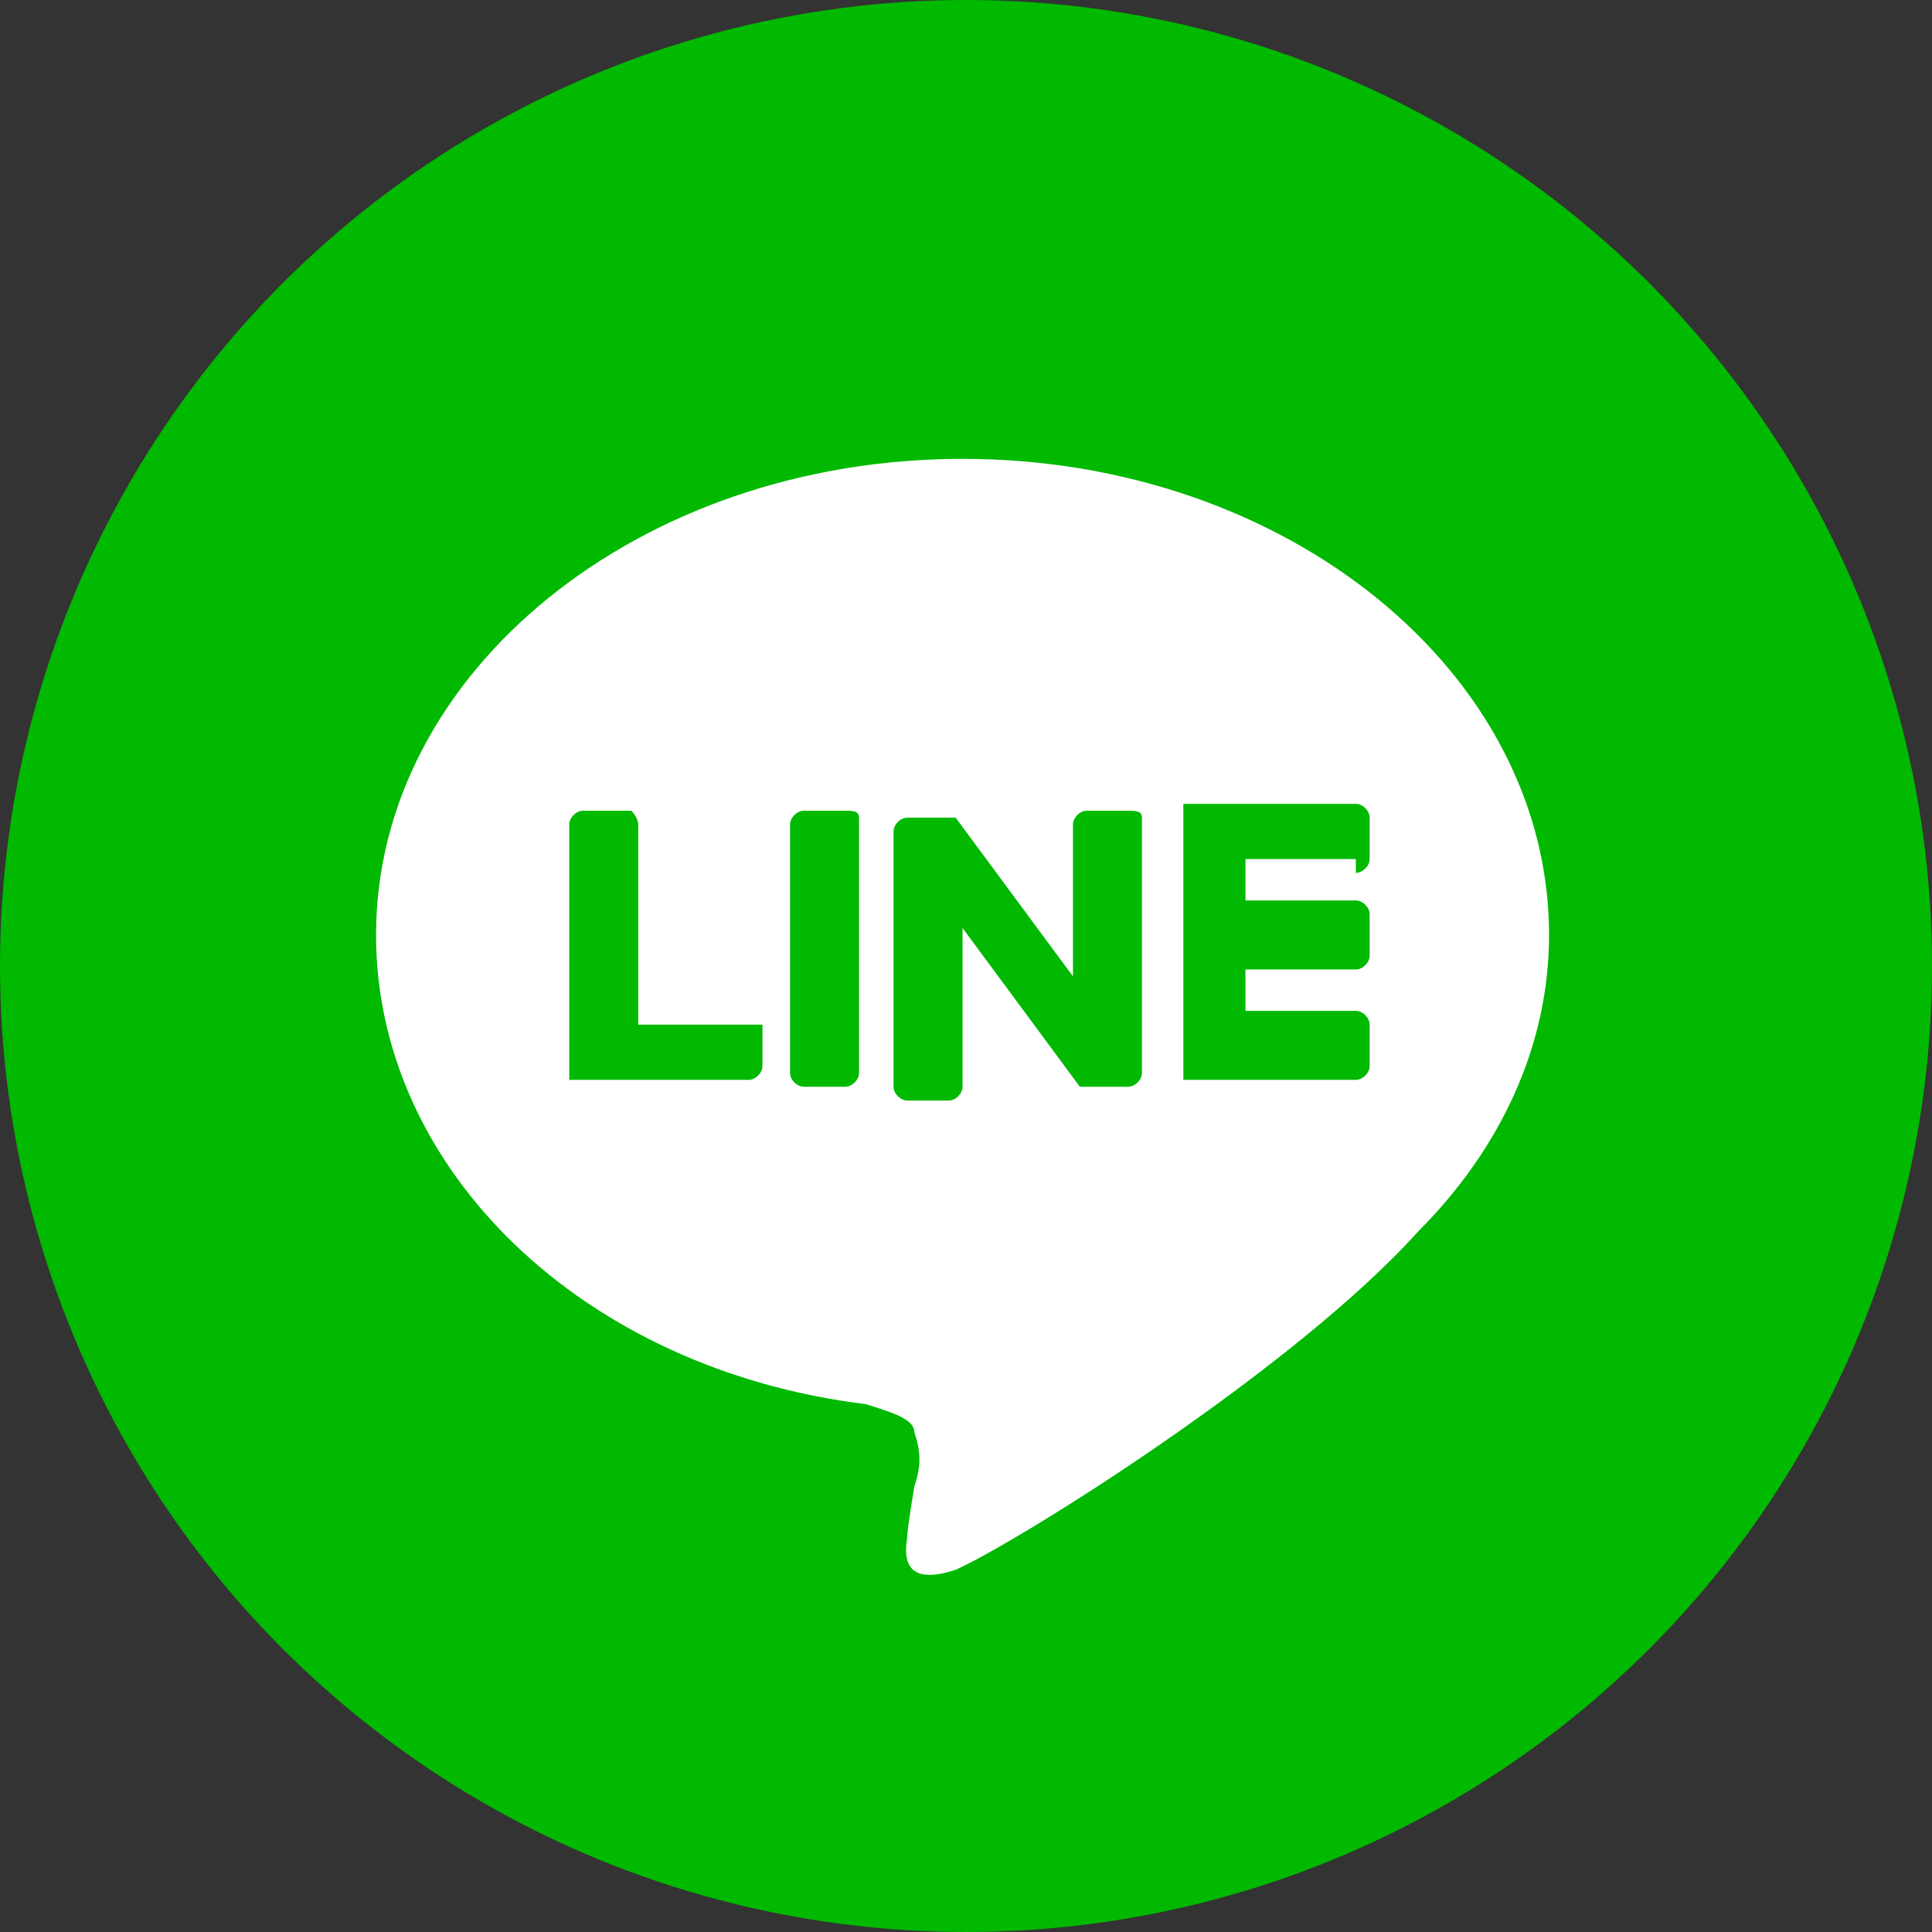
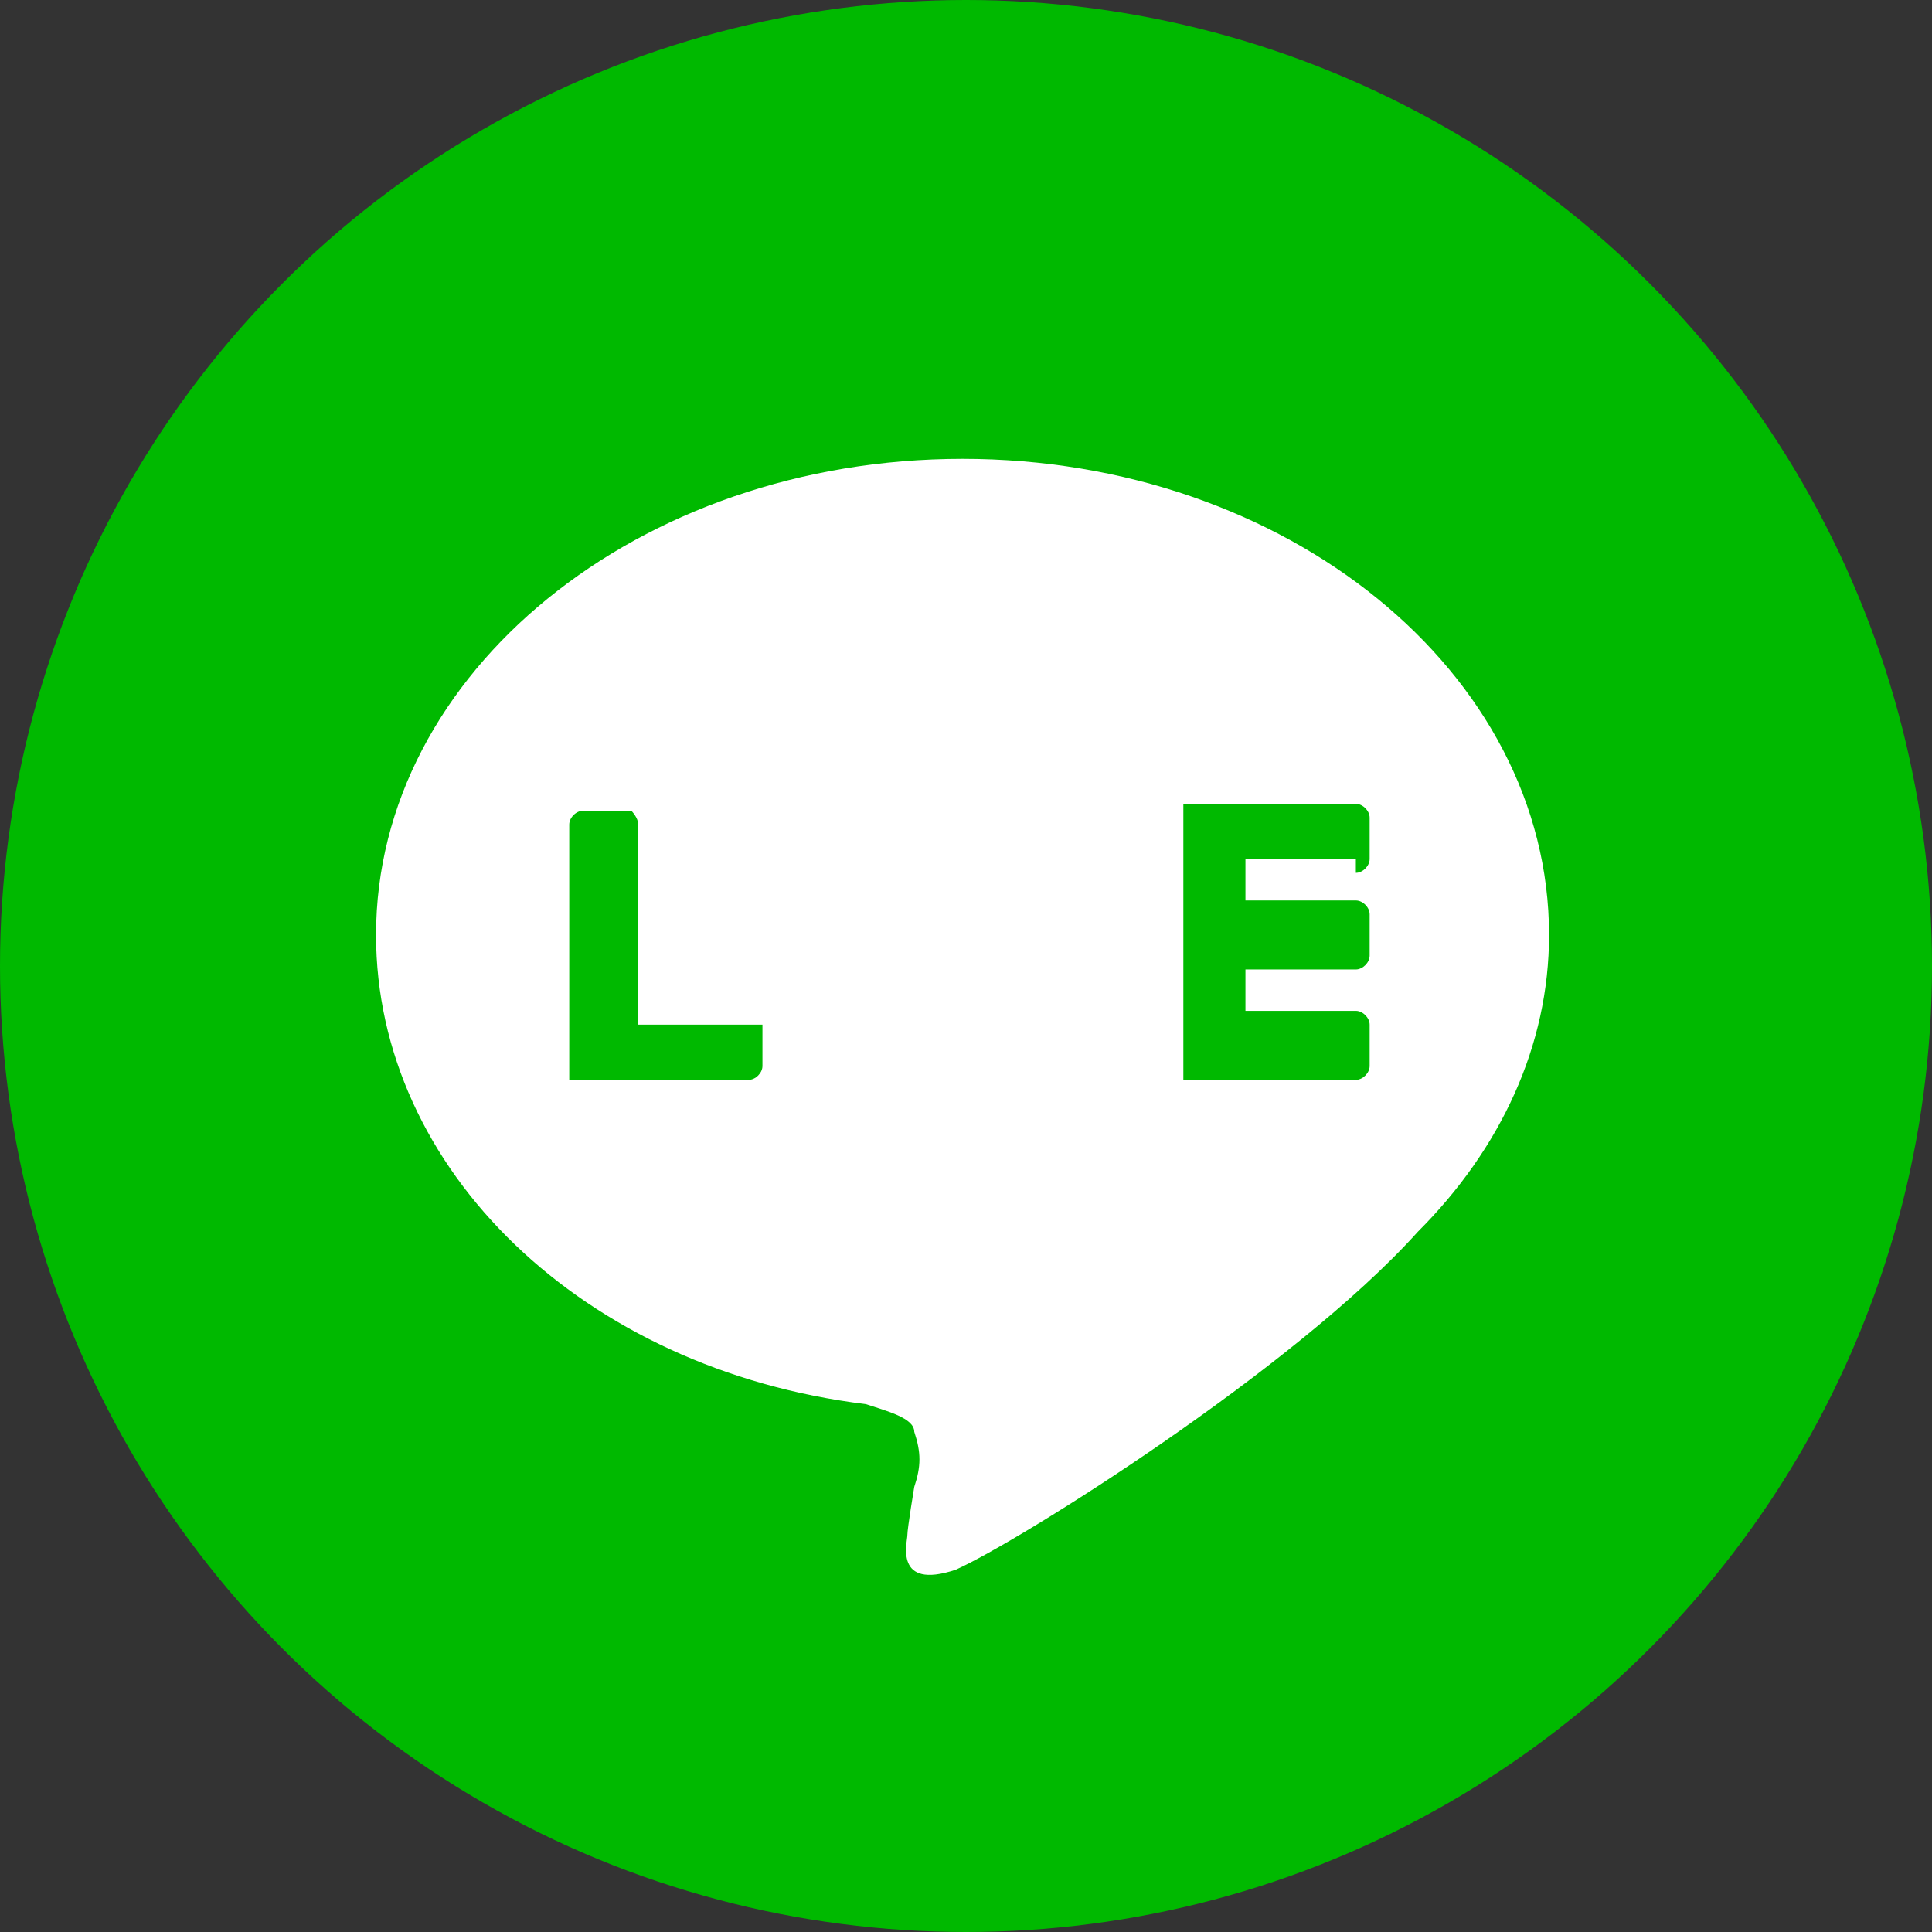
<svg xmlns="http://www.w3.org/2000/svg" version="1.1" x="0px" y="0px" viewBox="0 0 28 28" style="enable-background:new 0 0 28 28;" xml:space="preserve">
  <rect x="0" y="0" width="28" height="28" fill="#333333" stroke="none" />
  <style type="text/css">
	.st0{fill:#00B900;}
	.st1{fill:#FFFFFF;}
</style>
  <g id="レイヤー_2">
    <circle class="st0" cx="14" cy="14" r="14" />
  </g>
  <g id="ICON">
    <title>sns_line</title>
    <g id="TYPE_A">
      <path class="st1" d="M22.45,13.55c0-3.8-3.8-6.9-8.5-6.9s-8.5,3.1-8.5,6.9c0,3.4,3,6.3,7.1,6.8c0.3,0.1,0.7,0.2,0.7,0.4    c0.1,0.3,0.1,0.5,0,0.8c0,0-0.1,0.6-0.1,0.7s-0.2,0.8,0.7,0.5c0.9-0.4,4.9-2.9,6.7-4.9l0,0C21.75,16.65,22.45,15.15,22.45,13.55" />
-       <path class="st0" d="M12.25,11.75h-0.6c-0.1,0-0.2,0.1-0.2,0.2l0,0v3.6c0,0.1,0.1,0.2,0.2,0.2l0,0h0.6c0.1,0,0.2-0.1,0.2-0.2l0,0    v-3.7C12.45,11.75,12.35,11.75,12.25,11.75L12.25,11.75" />
-       <path class="st0" d="M16.35,11.75h-0.6c-0.1,0-0.2,0.1-0.2,0.2l0,0v2.2l-1.7-2.3l0,0l0,0l0,0l0,0l0,0h-0.7c-0.1,0-0.2,0.1-0.2,0.2    l0,0v3.7c0,0.1,0.1,0.2,0.2,0.2l0,0h0.6c0.1,0,0.2-0.1,0.2-0.2v-2.3l1.7,2.3l0,0h0.7c0.1,0,0.2-0.1,0.2-0.2v-3.7    C16.55,11.75,16.45,11.75,16.35,11.75" />
      <path class="st0" d="M10.85,14.85h-1.6v-2.9c0-0.1-0.1-0.2-0.1-0.2h-0.7c-0.1,0-0.2,0.1-0.2,0.2v3.6l0,0v0.1l0,0h0.1h2.5    c0.1,0,0.2-0.1,0.2-0.2v-0.6C11.05,14.85,10.95,14.85,10.85,14.85" />
      <path class="st0" d="M19.65,12.65c0.1,0,0.2-0.1,0.2-0.2v-0.6c0-0.1-0.1-0.2-0.2-0.2h-2.4h-0.1l0,0v0.1l0,0v3.8l0,0v0.1l0,0h0.1    h2.4c0.1,0,0.2-0.1,0.2-0.2v-0.6c0-0.1-0.1-0.2-0.2-0.2h-1.6v-0.6h1.6c0.1,0,0.2-0.1,0.2-0.2v-0.6c0-0.1-0.1-0.2-0.2-0.2h-1.6    v-0.6h1.6V12.65z" />
    </g>
  </g>
</svg>